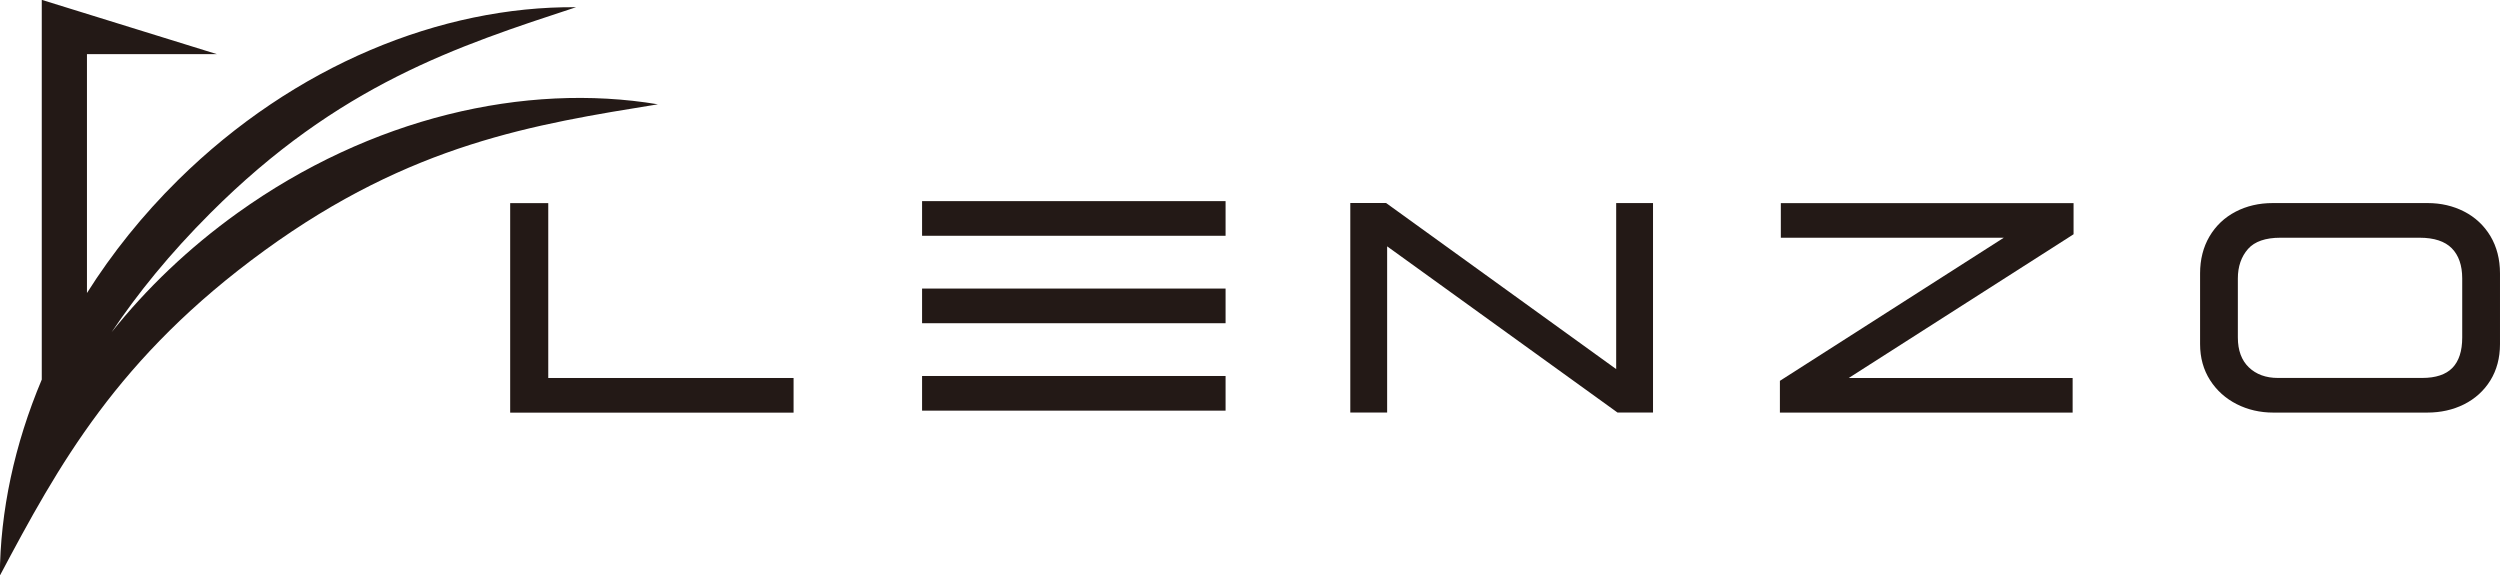
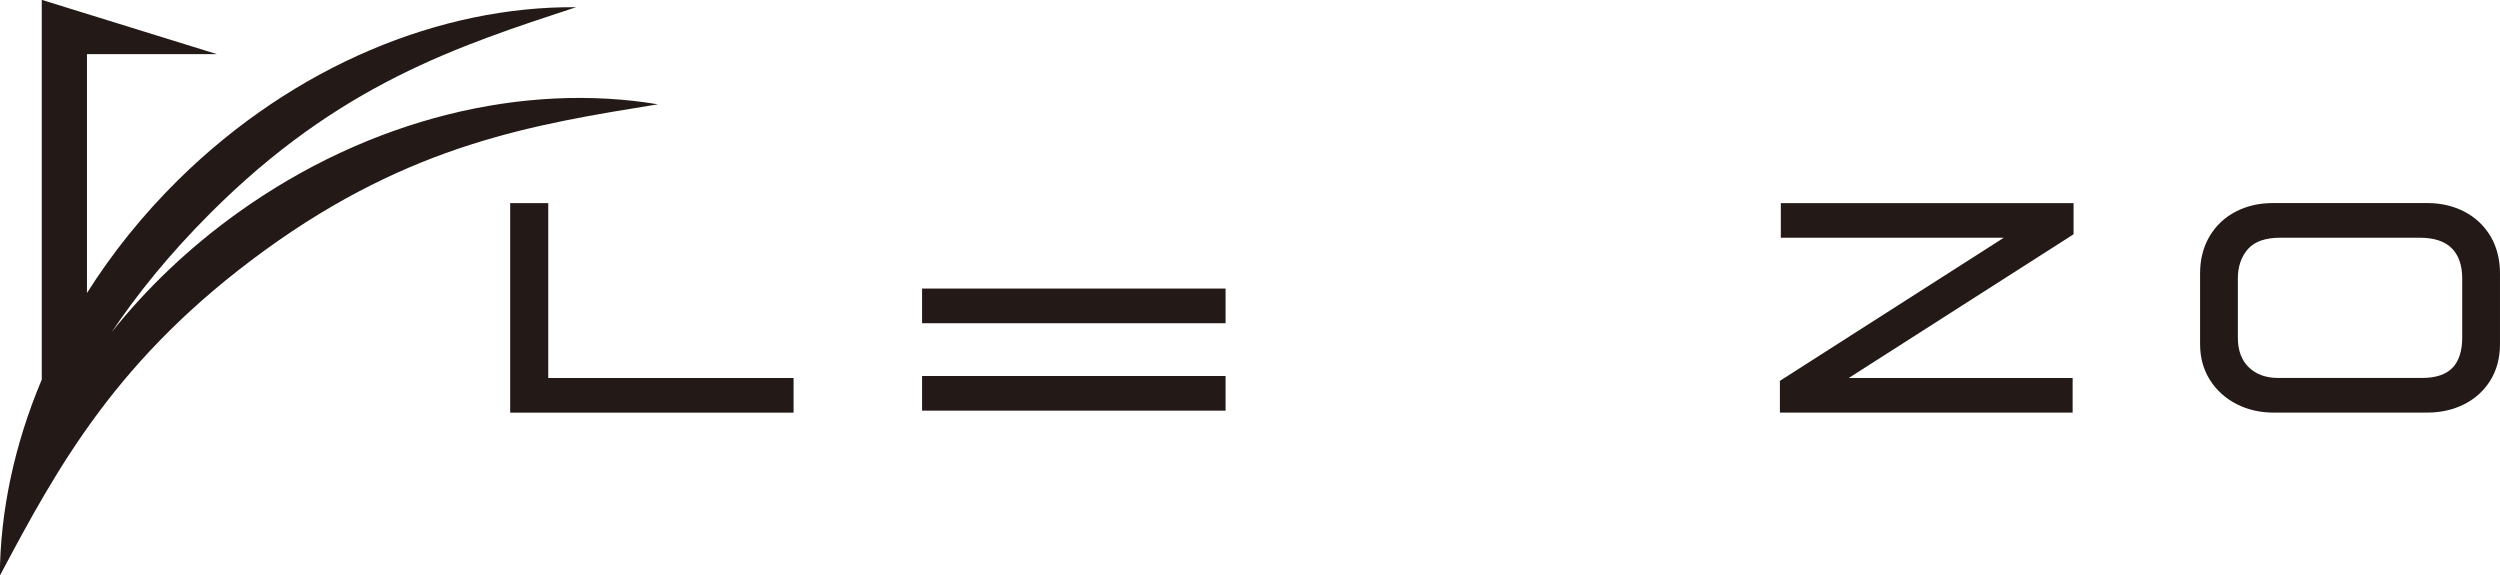
<svg xmlns="http://www.w3.org/2000/svg" width="87.076mm" height="20.044mm" viewBox="0 0 87.076 20.044" version="1.1" id="svg1">
  <defs id="defs1">
    <clipPath clipPathUnits="userSpaceOnUse" id="clipPath140">
      <path d="M 0,858.897 H 612.288 V 0 H 0 Z" transform="translate(-243.133,-313.421)" id="path140" />
    </clipPath>
    <clipPath clipPathUnits="userSpaceOnUse" id="clipPath142">
      <path d="M 0,858.897 H 612.288 V 0 H 0 Z" transform="translate(0,1.5000001e-5)" id="path142" />
    </clipPath>
    <clipPath clipPathUnits="userSpaceOnUse" id="clipPath144">
      <path d="M 0,858.897 H 612.288 V 0 H 0 Z" transform="translate(0,1.5000001e-5)" id="path144" />
    </clipPath>
    <clipPath clipPathUnits="userSpaceOnUse" id="clipPath146">
      <path d="M 0,858.897 H 612.288 V 0 H 0 Z" transform="translate(0,1.5000001e-5)" id="path146" />
    </clipPath>
    <clipPath clipPathUnits="userSpaceOnUse" id="clipPath148">
-       <path d="M 0,858.897 H 612.288 V 0 H 0 Z" transform="translate(-348.572,-297.035)" id="path148" />
-     </clipPath>
+       </clipPath>
    <clipPath clipPathUnits="userSpaceOnUse" id="clipPath150">
      <path d="M 0,858.897 H 612.288 V 0 H 0 Z" transform="translate(-364.826,-310.002)" id="path150" />
    </clipPath>
    <clipPath clipPathUnits="userSpaceOnUse" id="clipPath152">
      <path d="M 0,858.897 H 612.288 V 0 H 0 Z" transform="translate(-432.104,-305.991)" id="path152" />
    </clipPath>
    <clipPath clipPathUnits="userSpaceOnUse" id="clipPath154">
      <path d="M 0,858.897 H 612.288 V 0 H 0 Z" transform="translate(-212.477,-312.467)" id="path154" />
    </clipPath>
  </defs>
  <g id="layer1" transform="translate(-54.769,-145.521)">
    <path id="path139" d="m 0,0 h -3.757 v -20.673 h 27.962 v 3.419 H 0 Z" style="fill:#231916;fill-opacity:1;fill-rule:nonzero;stroke:none" transform="matrix(0.353,0,0,-0.353,73.865,152.596)" clip-path="url(#clipPath140)" />
    <path id="path141" d="m 279.865,292.748 h 29.946 v 3.419 h -29.946 z" style="fill:#231916;fill-opacity:1;fill-rule:nonzero;stroke:none" transform="matrix(0.353,0,0,-0.353,-11.907,263.164)" clip-path="url(#clipPath142)" />
    <path id="path143" d="m 279.865,301.374 h 29.946 v 3.42 h -29.946 z" style="fill:#231916;fill-opacity:1;fill-rule:nonzero;stroke:none" transform="matrix(0.353,0,0,-0.353,-11.907,263.164)" clip-path="url(#clipPath144)" />
-     <path id="path145" d="m 279.865,310.002 h 29.946 v 3.419 h -29.946 z" style="fill:#231916;fill-opacity:1;fill-rule:nonzero;stroke:none" transform="matrix(0.353,0,0,-0.353,-11.907,263.164)" clip-path="url(#clipPath146)" />
-     <path id="path147" d="m 0,0 -22.57,16.292 -0.131,0.094 h -3.533 V -4.287 h 3.635 v 16.4 L 0.002,-4.193 0.133,-4.287 H 3.635 V 16.386 H 0 Z" style="fill:#231916;fill-opacity:1;fill-rule:nonzero;stroke:none" transform="matrix(0.353,0,0,-0.353,111.061,158.377)" clip-path="url(#clipPath148)" />
+     <path id="path147" d="m 0,0 -22.57,16.292 -0.131,0.094 h -3.533 V -4.287 h 3.635 L 0.002,-4.193 0.133,-4.287 H 3.635 V 16.386 H 0 Z" style="fill:#231916;fill-opacity:1;fill-rule:nonzero;stroke:none" transform="matrix(0.353,0,0,-0.353,111.061,158.377)" clip-path="url(#clipPath148)" />
    <path id="path149" d="m 0,0 h 21.996 l -21.768,-13.914 -0.32,-0.205 v -3.135 h 28.884 v 3.419 H 6.703 L 28.565,0.139 28.884,0.345 V 3.419 H 0 Z" style="fill:#231916;fill-opacity:1;fill-rule:nonzero;stroke:none" transform="matrix(0.353,0,0,-0.353,116.796,153.802)" clip-path="url(#clipPath150)" />
    <path id="path151" d="m 0,0 v -5.844 c 0,-1.322 -0.327,-2.328 -0.971,-2.99 -0.641,-0.657 -1.643,-0.99 -2.978,-0.99 h -14.24 c -1.181,0 -2.147,0.353 -2.871,1.051 -0.715,0.69 -1.078,1.675 -1.078,2.929 V 0 c 0,1.172 0.339,2.151 1.008,2.908 0.649,0.732 1.721,1.103 3.187,1.103 h 13.748 c 1.419,0 2.484,-0.35 3.165,-1.04 C -0.347,2.28 0,1.28 0,0 M 2.784,4.169 2.783,4.17 C 2.152,5.223 1.276,6.041 0.18,6.6 -0.899,7.151 -2.102,7.43 -3.396,7.43 h -15.315 c -1.336,0 -2.562,-0.285 -3.644,-0.848 -1.095,-0.57 -1.965,-1.394 -2.585,-2.448 -0.614,-1.047 -0.925,-2.273 -0.925,-3.642 v -6.981 c 0,-1.338 0.332,-2.536 0.987,-3.558 0.649,-1.014 1.536,-1.811 2.639,-2.368 1.086,-0.549 2.293,-0.828 3.589,-0.828 h 15.193 c 1.332,0 2.555,0.273 3.632,0.812 1.095,0.547 1.971,1.342 2.603,2.363 0.629,1.02 0.949,2.224 0.949,3.579 v 6.981 c 0,1.39 -0.318,2.627 -0.943,3.677" style="fill:#231916;fill-opacity:1;fill-rule:nonzero;stroke:none" transform="matrix(0.353,0,0,-0.353,140.529,155.217)" clip-path="url(#clipPath152)" />
    <path id="path153" d="m 0,0 c -4.842,-3.469 -9.009,-7.468 -12.453,-11.79 2.568,3.828 5.726,7.733 9.759,11.766 C 9.984,12.654 21.648,16.431 33.384,20.287 20.091,20.397 5.608,14.572 -5.889,3.231 -9.404,-0.238 -12.401,-3.994 -14.879,-7.915 V 15.659 H -2.07 l -17.268,5.352 v -37.467 c -2.697,-6.401 -4.104,-13.002 -4.137,-19.351 5.793,10.909 11.617,21.553 26.122,32.093 C 17.152,6.825 29.262,8.731 41.456,10.705 28.344,12.892 13.129,9.404 0,0" style="fill:#231916;fill-opacity:1;fill-rule:evenodd;stroke:none" transform="matrix(0.353,0,0,-0.353,63.05,152.933)" clip-path="url(#clipPath154)" />
  </g>
</svg>